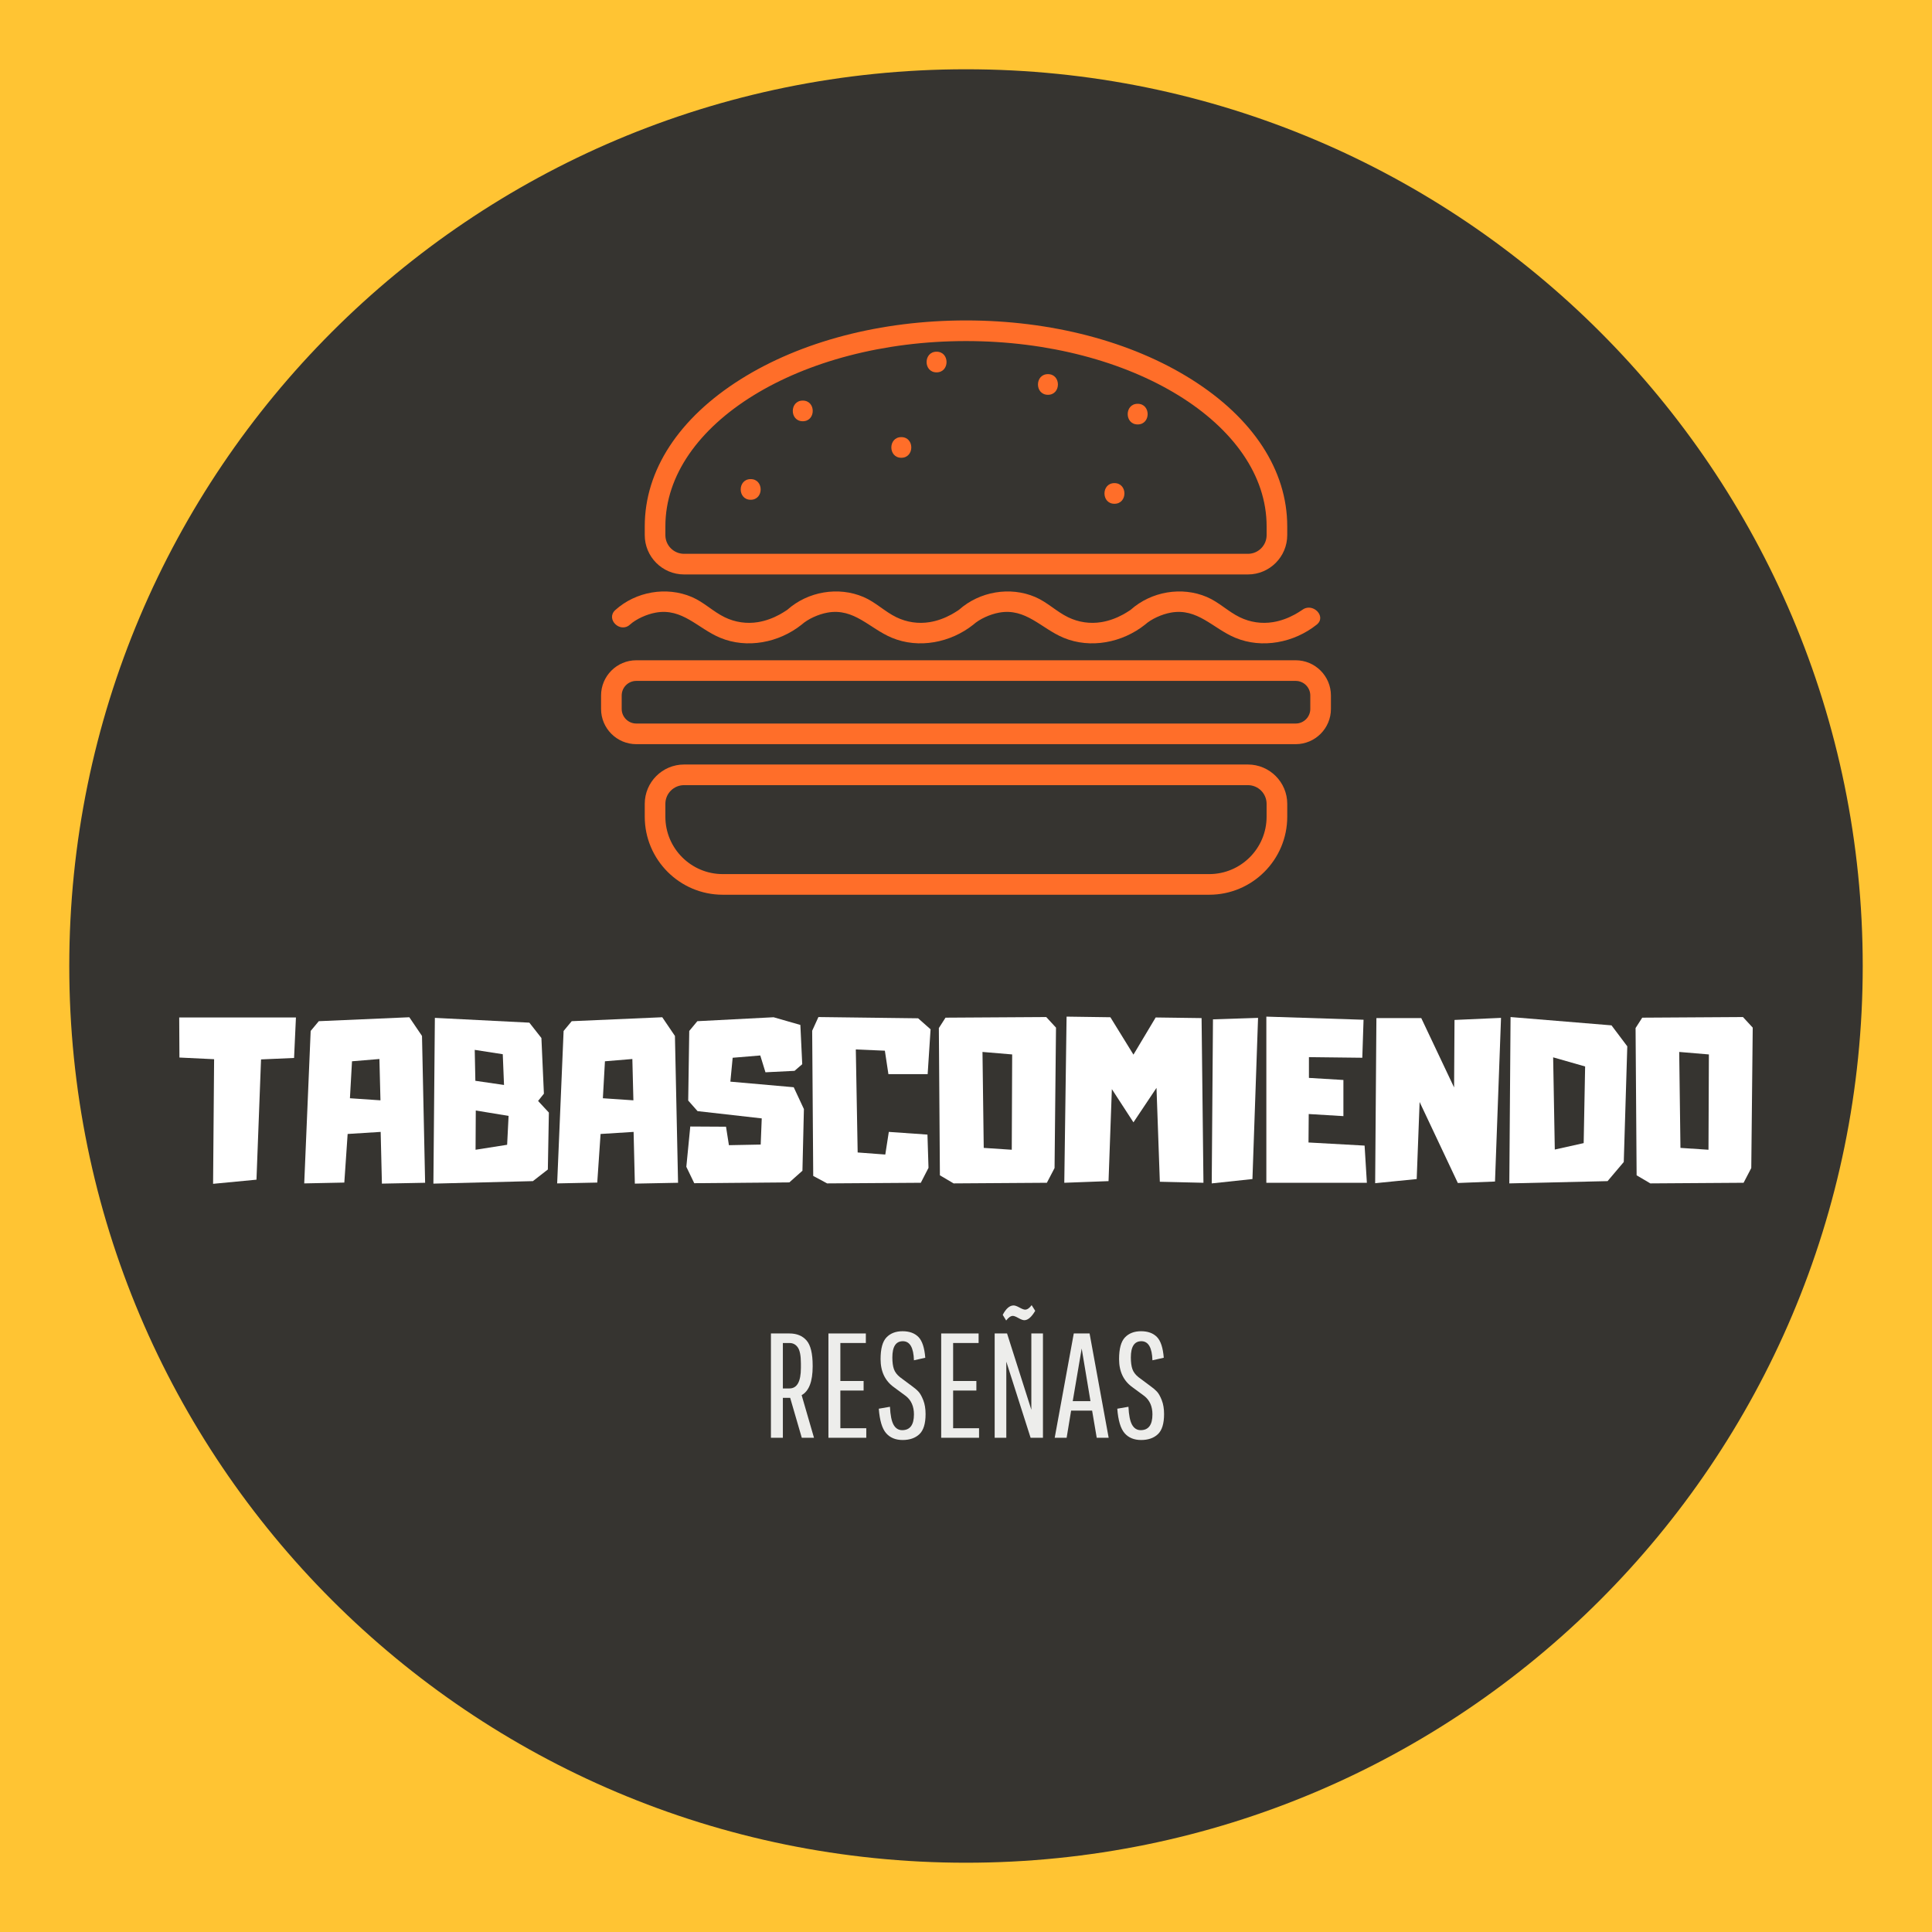
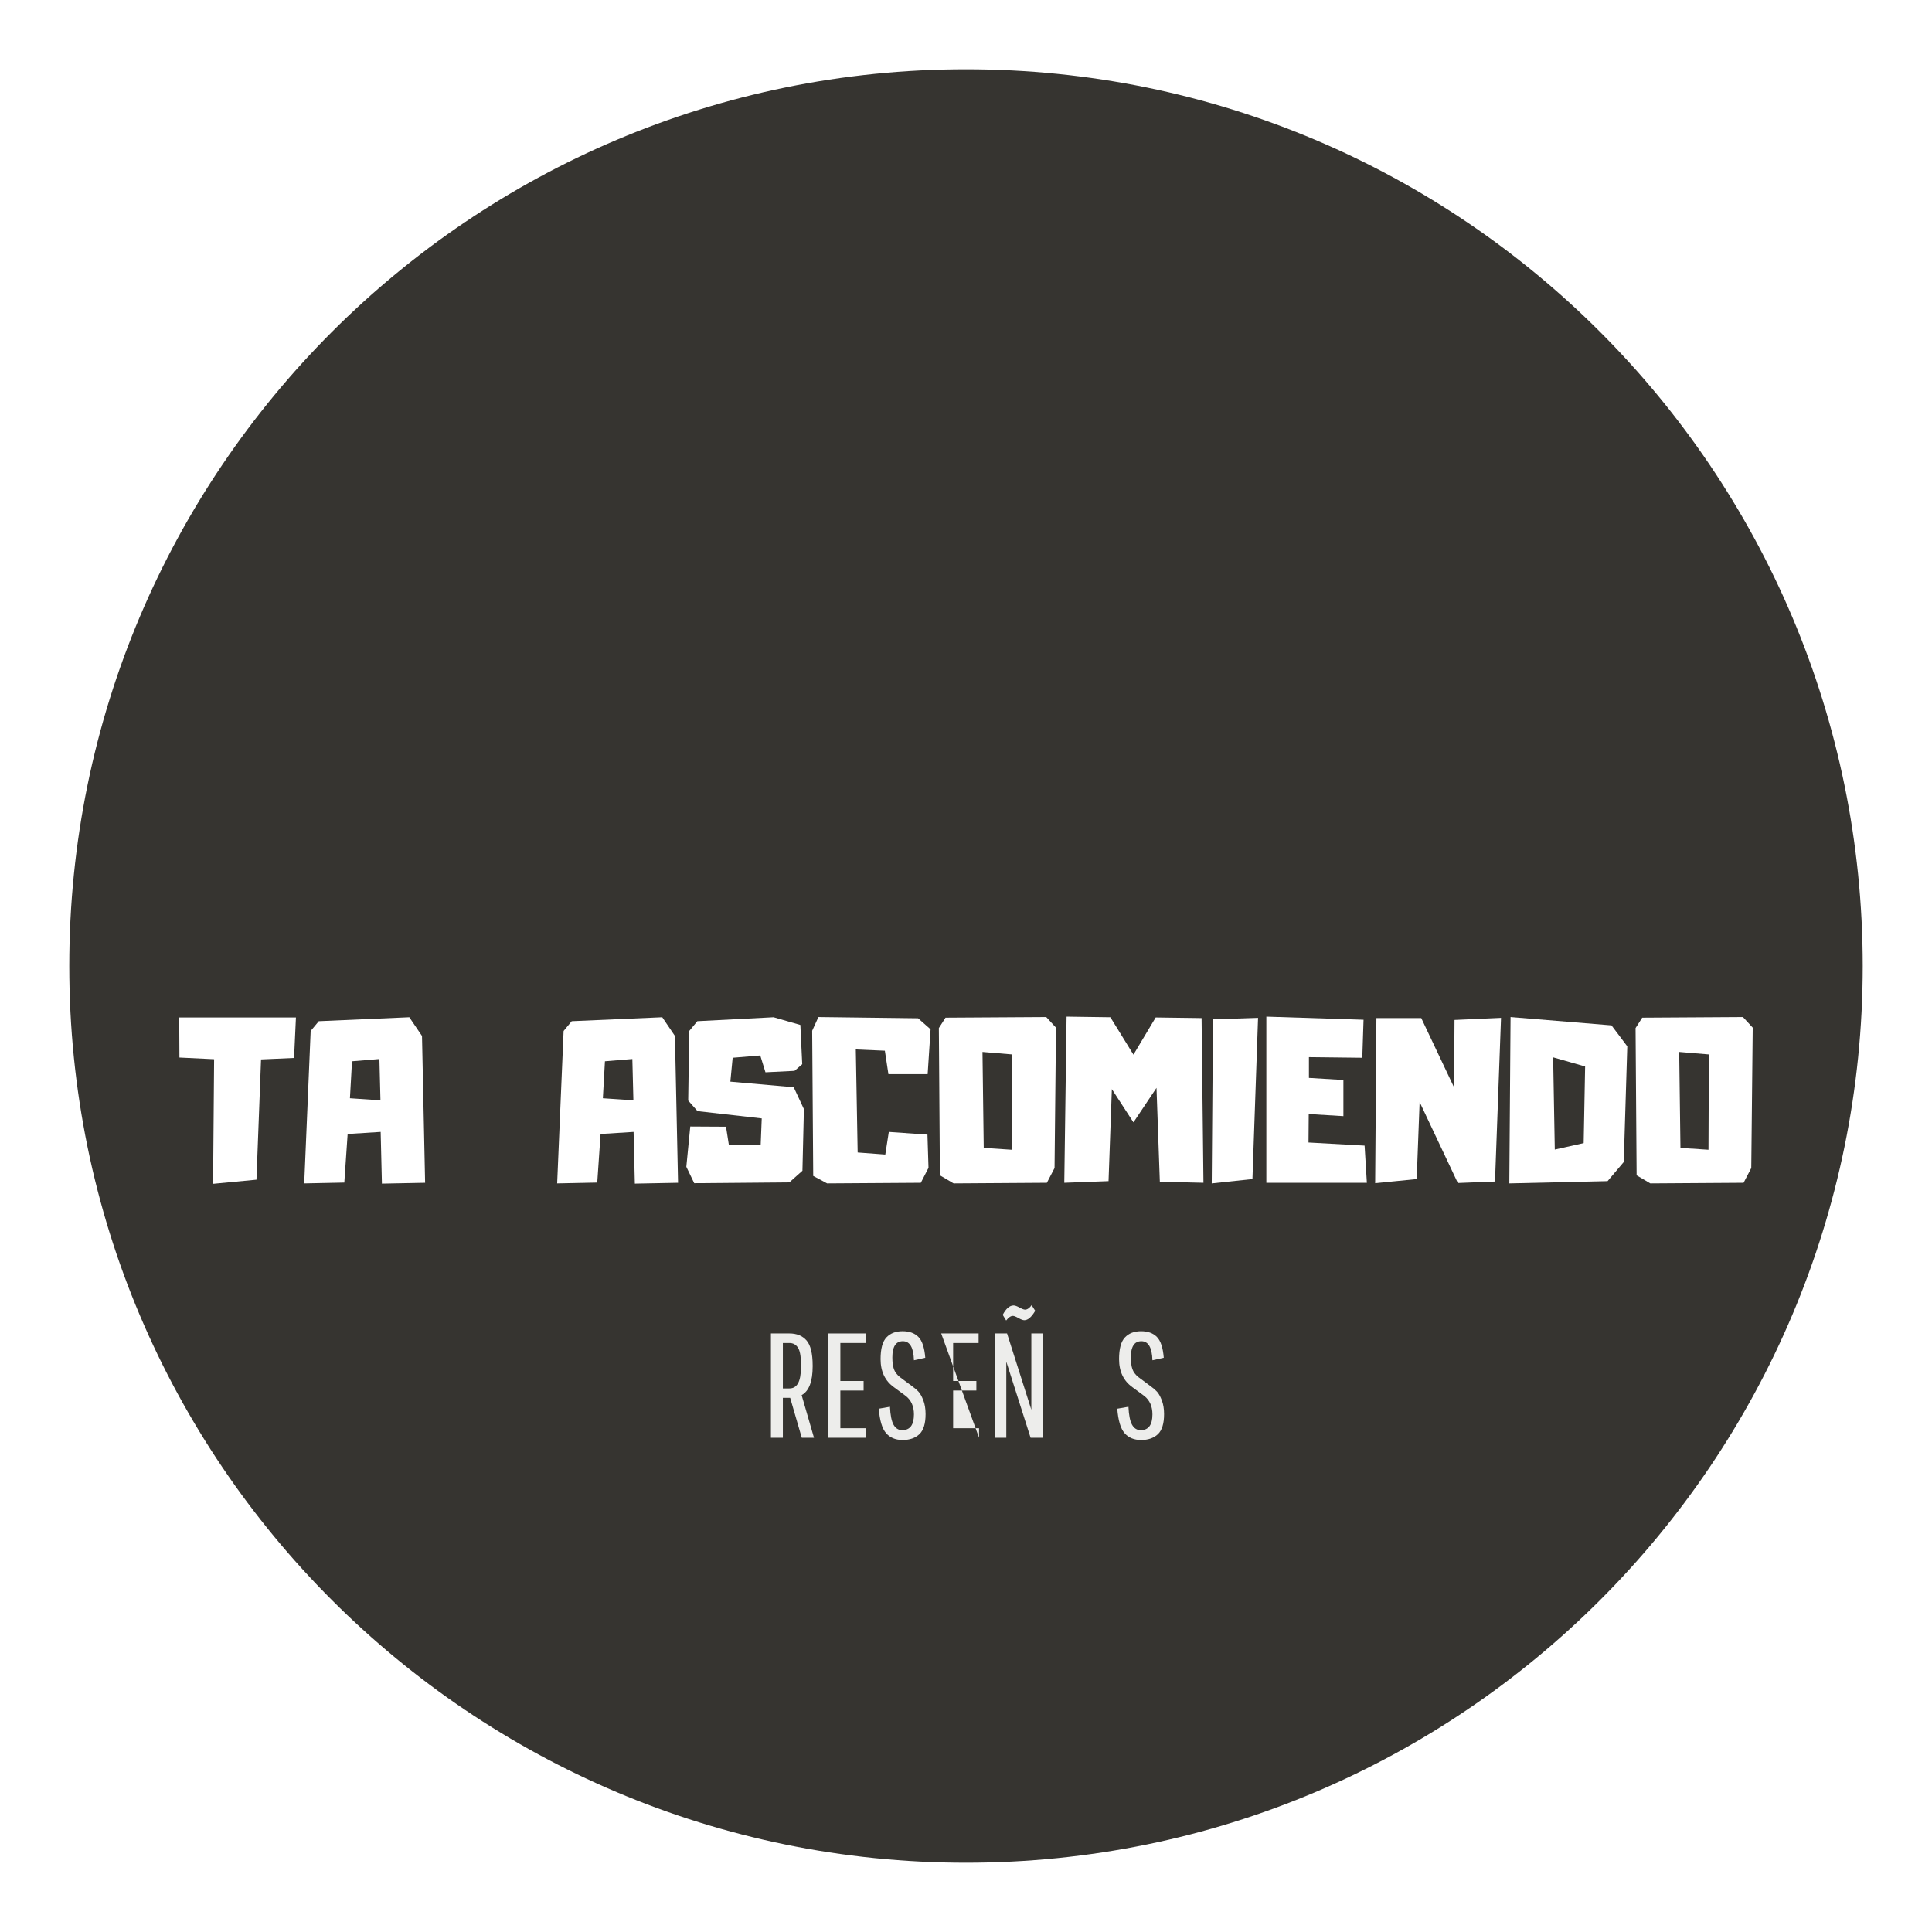
<svg xmlns="http://www.w3.org/2000/svg" width="2000" zoomAndPan="magnify" viewBox="0 0 1500 1500" height="2000" preserveAspectRatio="xMidYMid meet" version="1.0">
  <defs>
    <g />
    <clipPath id="c4c5d260b3">
      <path d="M 53.781 53.781 L 1446.219 53.781 L 1446.219 1446.219 L 53.781 1446.219 Z M 53.781 53.781 " clip-rule="nonzero" />
    </clipPath>
    <clipPath id="b79583968d">
      <path d="M 750 53.781 C 365.488 53.781 53.781 365.488 53.781 750 C 53.781 1134.512 365.488 1446.219 750 1446.219 C 1134.512 1446.219 1446.219 1134.512 1446.219 750 C 1446.219 365.488 1134.512 53.781 750 53.781 Z M 750 53.781 " clip-rule="nonzero" />
    </clipPath>
    <clipPath id="aef4f405c5">
-       <path d="M 466.66 248.785 L 1033.32 248.785 L 1033.32 694.668 L 466.66 694.668 Z M 466.66 248.785 " clip-rule="nonzero" />
-     </clipPath>
+       </clipPath>
  </defs>
  <rect x="-150" width="1800" fill="#ffffff" y="-150" height="1800" fill-opacity="1" />
-   <rect x="-150" width="1800" fill="#ffc433" y="-150" height="1800" fill-opacity="1" />
  <g clip-path="url(#c4c5d260b3)">
    <g clip-path="url(#b79583968d)">
      <path fill="#363430" d="M 53.781 53.781 L 1446.219 53.781 L 1446.219 1446.219 L 53.781 1446.219 Z M 53.781 53.781 " fill-opacity="1" fill-rule="nonzero" />
    </g>
  </g>
  <g clip-path="url(#aef4f405c5)">
    <path fill="#ff6e29" d="M 883.285 329.535 C 893.617 329.535 893.617 313.5 883.285 313.5 C 872.973 313.5 872.953 329.535 883.285 329.535 Z M 623.262 327.059 C 633.586 327.059 633.602 311.016 623.262 311.016 C 612.945 311.016 612.93 327.059 623.262 327.059 Z M 582.832 388.02 C 593.148 388.02 593.164 371.977 582.832 371.977 C 572.508 371.977 572.492 388.02 582.832 388.02 Z M 699.777 355.41 C 710.09 355.41 710.129 339.375 699.777 339.375 C 689.465 339.375 689.445 355.41 699.777 355.41 Z M 727.148 289.105 C 737.48 289.105 737.48 273.062 727.148 273.062 C 716.836 273.062 716.816 289.105 727.148 289.105 Z M 865.25 391.133 C 875.582 391.133 875.602 375.09 865.25 375.09 C 854.938 375.09 854.918 391.133 865.25 391.133 Z M 813.629 306.523 C 823.941 306.523 823.961 290.48 813.629 290.48 C 803.297 290.48 803.277 306.523 813.629 306.523 Z M 749.996 264.805 C 621.301 264.805 516.602 329.301 516.602 408.582 L 516.598 415.473 C 516.598 423.473 523.105 429.98 531.109 429.98 L 968.898 429.98 C 976.891 429.98 983.398 423.473 983.398 415.473 L 983.398 408.582 C 983.398 329.301 878.695 264.805 750.004 264.805 Z M 968.891 446 L 531.102 446 C 514.273 446 500.582 432.305 500.582 415.473 L 500.582 408.582 C 500.582 365.188 527.027 324.656 575.035 294.473 C 621.891 265.008 684.02 248.785 749.996 248.785 C 815.973 248.785 878.105 265.008 924.961 294.473 C 972.977 324.656 999.406 365.188 999.406 408.582 L 999.406 415.473 C 999.406 432.305 985.711 446 968.891 446 Z M 1010.922 473.648 C 1011.98 472.828 1011.621 473.148 1010.441 473.93 C 1008.758 475.031 1007.055 476.09 1005.293 477.07 C 1000.047 479.934 994.32 482.059 988.395 483.02 C 979.586 484.461 970.613 483.141 962.586 479.234 C 953.492 474.828 946.426 467.52 937.035 463.516 C 917.492 455.148 893.844 459.23 877.926 473.387 C 877.746 473.527 877.484 473.707 877.145 473.93 C 875.461 475.031 873.762 476.09 872 477.07 C 866.754 479.934 861.004 482.059 855.098 483.02 C 846.289 484.461 837.316 483.141 829.289 479.234 C 820.199 474.828 813.109 467.52 803.738 463.516 C 784.195 455.148 760.547 459.23 744.629 473.387 C 744.449 473.527 744.188 473.707 743.848 473.93 C 742.168 475.031 740.445 476.09 738.684 477.07 C 733.438 479.934 727.711 482.059 721.805 483.02 C 712.992 484.461 704.004 483.141 695.973 479.234 C 686.883 474.828 679.812 467.52 670.441 463.516 C 650.887 455.148 627.234 459.23 611.332 473.387 C 611.145 473.527 610.887 473.707 610.543 473.93 C 608.855 475.031 607.156 476.09 605.383 477.07 C 600.141 479.934 594.398 482.059 588.496 483.02 C 579.688 484.461 570.699 483.141 562.676 479.234 C 553.594 474.828 546.516 467.52 537.137 463.516 C 517.457 455.105 493.617 459.27 477.715 473.648 C 470.043 480.598 481.418 491.891 489.059 484.98 C 493.922 480.598 502.098 476.891 509.176 475.629 C 529.824 471.906 541.797 487.906 559.078 495.133 C 580.023 503.883 604.82 498.957 622.363 484.98 C 627.23 480.598 635.402 476.891 642.473 475.629 C 663.129 471.906 675.109 487.906 692.387 495.133 C 713.332 503.883 738.121 498.957 755.664 484.98 C 760.527 480.598 768.699 476.891 775.785 475.629 C 796.43 471.906 808.402 487.906 825.684 495.133 C 846.629 503.883 871.418 498.957 888.977 484.98 C 893.844 480.598 901.992 476.891 909.082 475.629 C 929.746 471.906 941.719 487.906 959 495.133 C 979.926 503.883 1004.734 498.957 1022.273 484.98 C 1030.344 478.555 1018.93 467.281 1010.922 473.648 Z M 494.016 528.652 C 487.77 528.652 482.684 533.738 482.684 539.984 L 482.684 550.418 C 482.684 556.664 487.77 561.75 494.016 561.75 L 1005.977 561.75 C 1012.223 561.75 1017.309 556.664 1017.309 550.418 L 1017.309 539.984 C 1017.309 533.738 1012.223 528.652 1005.977 528.652 Z M 1005.977 577.77 L 494.016 577.77 C 478.938 577.77 466.664 565.516 466.664 550.418 L 466.664 539.984 C 466.664 524.906 478.938 512.633 494.016 512.633 L 1005.977 512.633 C 1021.051 512.633 1033.328 524.906 1033.328 539.984 L 1033.328 550.418 C 1033.328 565.516 1021.051 577.77 1005.977 577.77 Z M 531.102 609.586 C 523.098 609.586 516.59 616.094 516.59 624.082 L 516.59 634.117 C 516.59 658.664 536.566 678.648 561.129 678.648 L 938.848 678.648 C 963.418 678.648 983.379 658.664 983.379 634.117 L 983.379 624.082 C 983.379 616.094 976.871 609.586 968.883 609.586 Z M 938.855 694.668 L 561.137 694.668 C 527.746 694.668 500.582 667.496 500.582 634.117 L 500.582 624.082 C 500.582 607.266 514.273 593.566 531.109 593.566 L 968.898 593.566 C 985.719 593.566 999.414 607.266 999.414 624.082 L 999.414 634.117 C 999.414 667.496 972.262 694.668 938.863 694.668 " fill-opacity="1" fill-rule="nonzero" />
  </g>
  <g fill="#ffffff" fill-opacity="1">
    <g transform="translate(135.922, 918.632)">
      <g>
        <path d="M 3.219 -128.672 L 93.844 -128.672 L 92.391 -97.234 L 66.75 -96.109 L 63.203 -2.734 L 29.516 0.484 L 30.312 -96.266 L 3.391 -97.562 Z M 3.219 -128.672 " />
      </g>
    </g>
  </g>
  <g fill="#ffffff" fill-opacity="1">
    <g transform="translate(232.984, 918.632)">
      <g>
        <path d="M 94.656 -114.328 L 97.078 -0.328 L 63.531 0.328 L 62.562 -39.828 L 36.922 -38.219 L 34.344 -0.484 L 3.219 0.156 L 8.219 -118.203 L 14.516 -125.781 L 84.812 -128.844 Z M 62.406 -64.344 L 61.594 -96.422 L 40.312 -94.656 L 38.703 -65.953 Z M 62.406 -64.344 " />
      </g>
    </g>
  </g>
  <g fill="#ffffff" fill-opacity="1">
    <g transform="translate(333.27, 918.632)">
      <g>
-         <path d="M 84.5 -63.859 L 92.875 -54.828 L 92.078 -10.641 L 80.469 -1.609 L 3.219 0.328 L 4.359 -128.359 L 77.719 -124.641 L 87.078 -112.719 L 89.016 -69.5 Z M 58.047 -76.266 L 57.078 -100.141 L 35.312 -103.516 L 35.797 -79.5 Z M 61.594 -52.25 L 36.125 -56.438 L 35.953 -25.969 L 60.469 -29.828 Z M 61.594 -52.25 " />
-       </g>
+         </g>
    </g>
  </g>
  <g fill="#ffffff" fill-opacity="1">
    <g transform="translate(429.363, 918.632)">
      <g>
        <path d="M 94.656 -114.328 L 97.078 -0.328 L 63.531 0.328 L 62.562 -39.828 L 36.922 -38.219 L 34.344 -0.484 L 3.219 0.156 L 8.219 -118.203 L 14.516 -125.781 L 84.812 -128.844 Z M 62.406 -64.344 L 61.594 -96.422 L 40.312 -94.656 L 38.703 -65.953 Z M 62.406 -64.344 " />
      </g>
    </g>
  </g>
  <g fill="#ffffff" fill-opacity="1">
    <g transform="translate(529.649, 918.632)">
      <g>
        <path d="M 86.594 -74.5 L 94.5 -57.562 L 93.359 -9.672 L 83.203 -0.641 L 9.359 0 L 3.219 -12.734 L 6.281 -44.016 L 34.031 -43.859 L 36.281 -29.516 L 60.953 -30 L 61.766 -50.312 L 11.938 -55.953 L 4.672 -64.172 L 5.484 -118.203 L 11.766 -125.781 L 70.953 -128.844 L 91.75 -122.875 L 93.203 -92.391 L 87.234 -87.234 L 64.656 -86.109 L 60.625 -99.172 L 39.188 -97.391 L 37.406 -78.844 Z M 86.594 -74.5 " />
      </g>
    </g>
  </g>
  <g fill="#ffffff" fill-opacity="1">
    <g transform="translate(627.355, 918.632)">
      <g>
        <path d="M 62.719 -39.828 L 92.719 -37.734 L 93.531 -11.938 L 87.562 -0.328 L 14.828 0.156 L 4.031 -5.641 L 3.219 -118.359 L 8.062 -129 L 85.469 -128.031 L 95.141 -119.484 L 92.875 -84.656 L 62.406 -84.656 L 59.656 -102.875 L 37.094 -103.844 L 38.531 -23.859 L 59.984 -22.25 Z M 62.719 -39.828 " />
      </g>
    </g>
  </g>
  <g fill="#ffffff" fill-opacity="1">
    <g transform="translate(725.706, 918.632)">
      <g>
        <path d="M 86.594 -129 L 94.172 -120.781 L 93.047 -11.766 L 87.078 -0.328 L 14.672 0.156 L 4.031 -6.125 L 3.219 -120.453 L 8.391 -128.516 Z M 37.094 -101.906 L 38.062 -27.406 L 59.828 -25.969 L 60.141 -99.969 Z M 37.094 -101.906 " />
      </g>
    </g>
  </g>
  <g fill="#ffffff" fill-opacity="1">
    <g transform="translate(823.09, 918.632)">
      <g>
        <path d="M 109.812 -128.188 L 111.266 -0.328 L 77.406 -1.125 L 74.812 -74.016 L 56.922 -47.25 L 40.156 -73.047 L 37.578 -1.609 L 3.219 -0.328 L 5 -129.328 L 39.016 -128.844 L 56.922 -99.812 L 74.172 -128.672 Z M 109.812 -128.188 " />
      </g>
    </g>
  </g>
  <g fill="#ffffff" fill-opacity="1">
    <g transform="translate(937.564, 918.632)">
      <g>
        <path d="M 4.188 -127.219 L 39.188 -128.359 L 34.828 -3.219 L 3.219 0.156 Z M 4.188 -127.219 " />
      </g>
    </g>
  </g>
  <g fill="#ffffff" fill-opacity="1">
    <g transform="translate(979.968, 918.632)">
      <g>
        <path d="M 79.5 -29.188 L 81.266 -0.328 L 3.219 -0.328 L 3.219 -129.328 L 78.688 -126.906 L 77.719 -97.391 L 36.281 -97.875 L 36.281 -81.75 L 63.047 -80.141 L 63.047 -52.078 L 36.125 -53.703 L 35.953 -31.609 Z M 79.5 -29.188 " />
      </g>
    </g>
  </g>
  <g fill="#ffffff" fill-opacity="1">
    <g transform="translate(1064.453, 918.632)">
      <g>
        <path d="M 64.828 -126.75 L 100.938 -128.359 L 96.266 -1.297 L 67.406 -0.156 L 37.734 -63.047 L 35.469 -3.219 L 3.219 0 L 4.188 -128.188 L 39.016 -128.188 L 64.5 -74.344 Z M 64.828 -126.75 " />
      </g>
    </g>
  </g>
  <g fill="#ffffff" fill-opacity="1">
    <g transform="translate(1168.609, 918.632)">
      <g>
        <path d="M 82.562 -122.547 L 94.812 -106.266 L 92.078 -16.453 L 79.5 -1.609 L 3.219 0.156 L 4.188 -129 Z M 37.25 -97.719 L 38.531 -26.125 L 60.953 -31.125 L 62.078 -90.625 Z M 37.25 -97.719 " />
      </g>
    </g>
  </g>
  <g fill="#ffffff" fill-opacity="1">
    <g transform="translate(1266.637, 918.632)">
      <g>
        <path d="M 86.594 -129 L 94.172 -120.781 L 93.047 -11.766 L 87.078 -0.328 L 14.672 0.156 L 4.031 -6.125 L 3.219 -120.453 L 8.391 -128.516 Z M 37.094 -101.906 L 38.062 -27.406 L 59.828 -25.969 L 60.141 -99.969 Z M 37.094 -101.906 " />
      </g>
    </g>
  </g>
  <g fill="#ededeb" fill-opacity="1">
    <g transform="translate(591.266, 1116.28)">
      <g>
        <path d="M 7.281 0 L 7.281 -80.984 L 21.641 -80.984 C 27.336 -80.984 31.77 -79.172 34.938 -75.547 C 38.102 -71.922 39.688 -65.406 39.688 -56 L 39.688 -55.422 C 39.688 -43.691 36.832 -36.25 31.125 -33.094 L 40.719 0 L 31.234 0 L 22.219 -31 L 16.547 -31 L 16.547 0 Z M 30.547 -54.25 L 30.547 -57.734 C 30.547 -63.672 29.754 -67.797 28.172 -70.109 C 26.586 -72.422 24.41 -73.578 21.641 -73.578 L 16.547 -73.578 L 16.547 -38.297 L 21.641 -38.297 C 27.578 -38.297 30.547 -43.613 30.547 -54.25 Z M 30.547 -54.25 " />
      </g>
    </g>
  </g>
  <g fill="#ededeb" fill-opacity="1">
    <g transform="translate(635.909, 1116.28)">
      <g>
        <path d="M 16.547 -36.672 L 16.547 -7.406 L 36.672 -7.406 L 36.672 0 L 7.281 0 L 7.281 -80.984 L 36.328 -80.984 L 36.328 -73.578 L 16.547 -73.578 L 16.547 -44.078 L 34.594 -44.078 L 34.594 -36.672 Z M 16.547 -36.672 " />
      </g>
    </g>
  </g>
  <g fill="#ededeb" fill-opacity="1">
    <g transform="translate(677.429, 1116.28)">
      <g>
        <path d="M 32.156 -18.156 C 32.156 -24.332 30.07 -29.078 25.906 -32.391 L 16.656 -39.219 C 9.719 -44.156 6.25 -51.441 6.25 -61.078 C 6.25 -69.098 7.77 -74.707 10.812 -77.906 C 13.863 -81.113 18.031 -82.719 23.312 -82.719 C 28.594 -82.719 32.695 -81.234 35.625 -78.266 C 38.562 -75.297 40.336 -69.914 40.953 -62.125 L 32.156 -60.156 C 31.852 -70.031 28.984 -74.969 23.547 -74.969 C 18.109 -74.969 15.391 -70.766 15.391 -62.359 C 15.391 -58.648 15.789 -55.641 16.594 -53.328 C 17.406 -51.016 18.969 -48.93 21.281 -47.078 L 30.422 -40.266 C 32.586 -38.723 34.32 -37.254 35.625 -35.859 C 36.938 -34.473 38.191 -32.254 39.391 -29.203 C 40.586 -26.16 41.188 -22.555 41.188 -18.391 C 41.188 -10.984 39.582 -5.773 36.375 -2.766 C 33.176 0.234 28.836 1.734 23.359 1.734 C 17.891 1.734 13.613 -0.035 10.531 -3.578 C 7.445 -7.129 5.555 -13.457 4.859 -22.562 L 13.531 -24.062 C 13.844 -17.508 14.785 -12.844 16.359 -10.062 C 17.941 -7.289 20.16 -5.906 23.016 -5.906 C 29.109 -5.906 32.156 -9.988 32.156 -18.156 Z M 32.156 -18.156 " />
      </g>
    </g>
  </g>
  <g fill="#ededeb" fill-opacity="1">
    <g transform="translate(723.46, 1116.28)">
      <g>
-         <path d="M 16.547 -36.672 L 16.547 -7.406 L 36.672 -7.406 L 36.672 0 L 7.281 0 L 7.281 -80.984 L 36.328 -80.984 L 36.328 -73.578 L 16.547 -73.578 L 16.547 -44.078 L 34.594 -44.078 L 34.594 -36.672 Z M 16.547 -36.672 " />
+         <path d="M 16.547 -36.672 L 16.547 -7.406 L 36.672 -7.406 L 36.672 0 L 7.281 -80.984 L 36.328 -80.984 L 36.328 -73.578 L 16.547 -73.578 L 16.547 -44.078 L 34.594 -44.078 L 34.594 -36.672 Z M 16.547 -36.672 " />
      </g>
    </g>
  </g>
  <g fill="#ededeb" fill-opacity="1">
    <g transform="translate(764.981, 1116.28)">
      <g>
        <path d="M 16.312 0 L 7.281 0 L 7.281 -80.984 L 16.891 -80.984 L 35.75 -21.75 L 35.75 -80.984 L 44.766 -80.984 L 44.766 0 L 35.172 0 L 16.312 -59.109 Z M 30.312 -91.281 C 29.227 -91.281 27.703 -91.836 25.734 -92.953 C 23.773 -94.066 22.332 -94.625 21.406 -94.625 C 19.781 -94.625 18.047 -93.43 16.203 -91.047 L 13.531 -95.438 C 16.082 -100.301 18.898 -102.734 21.984 -102.734 C 23.055 -102.734 24.578 -102.191 26.547 -101.109 C 28.516 -100.023 29.961 -99.484 30.891 -99.484 C 32.586 -99.484 34.285 -100.645 35.984 -102.969 L 38.75 -98.562 C 35.895 -93.707 33.082 -91.281 30.312 -91.281 Z M 30.312 -91.281 " />
      </g>
    </g>
  </g>
  <g fill="#ededeb" fill-opacity="1">
    <g transform="translate(817.026, 1116.28)">
      <g>
-         <path d="M 34.469 0 L 30.891 -21.062 L 14.578 -21.062 L 11.109 0 L 1.844 0 L 16.656 -80.984 L 28.922 -80.984 L 43.734 0 Z M 22.797 -69.297 L 15.844 -28.453 L 29.609 -28.453 Z M 22.797 -69.297 " />
-       </g>
+         </g>
    </g>
  </g>
  <g fill="#ededeb" fill-opacity="1">
    <g transform="translate(862.594, 1116.28)">
      <g>
        <path d="M 32.156 -18.156 C 32.156 -24.332 30.07 -29.078 25.906 -32.391 L 16.656 -39.219 C 9.719 -44.156 6.25 -51.441 6.25 -61.078 C 6.25 -69.098 7.77 -74.707 10.812 -77.906 C 13.863 -81.113 18.031 -82.719 23.312 -82.719 C 28.594 -82.719 32.695 -81.234 35.625 -78.266 C 38.562 -75.297 40.336 -69.914 40.953 -62.125 L 32.156 -60.156 C 31.852 -70.031 28.984 -74.969 23.547 -74.969 C 18.109 -74.969 15.391 -70.766 15.391 -62.359 C 15.391 -58.648 15.789 -55.641 16.594 -53.328 C 17.406 -51.016 18.969 -48.93 21.281 -47.078 L 30.422 -40.266 C 32.586 -38.723 34.32 -37.254 35.625 -35.859 C 36.938 -34.473 38.191 -32.254 39.391 -29.203 C 40.586 -26.16 41.188 -22.555 41.188 -18.391 C 41.188 -10.984 39.582 -5.773 36.375 -2.766 C 33.176 0.234 28.836 1.734 23.359 1.734 C 17.891 1.734 13.613 -0.035 10.531 -3.578 C 7.445 -7.129 5.555 -13.457 4.859 -22.562 L 13.531 -24.062 C 13.844 -17.508 14.785 -12.844 16.359 -10.062 C 17.941 -7.289 20.16 -5.906 23.016 -5.906 C 29.109 -5.906 32.156 -9.988 32.156 -18.156 Z M 32.156 -18.156 " />
      </g>
    </g>
  </g>
</svg>